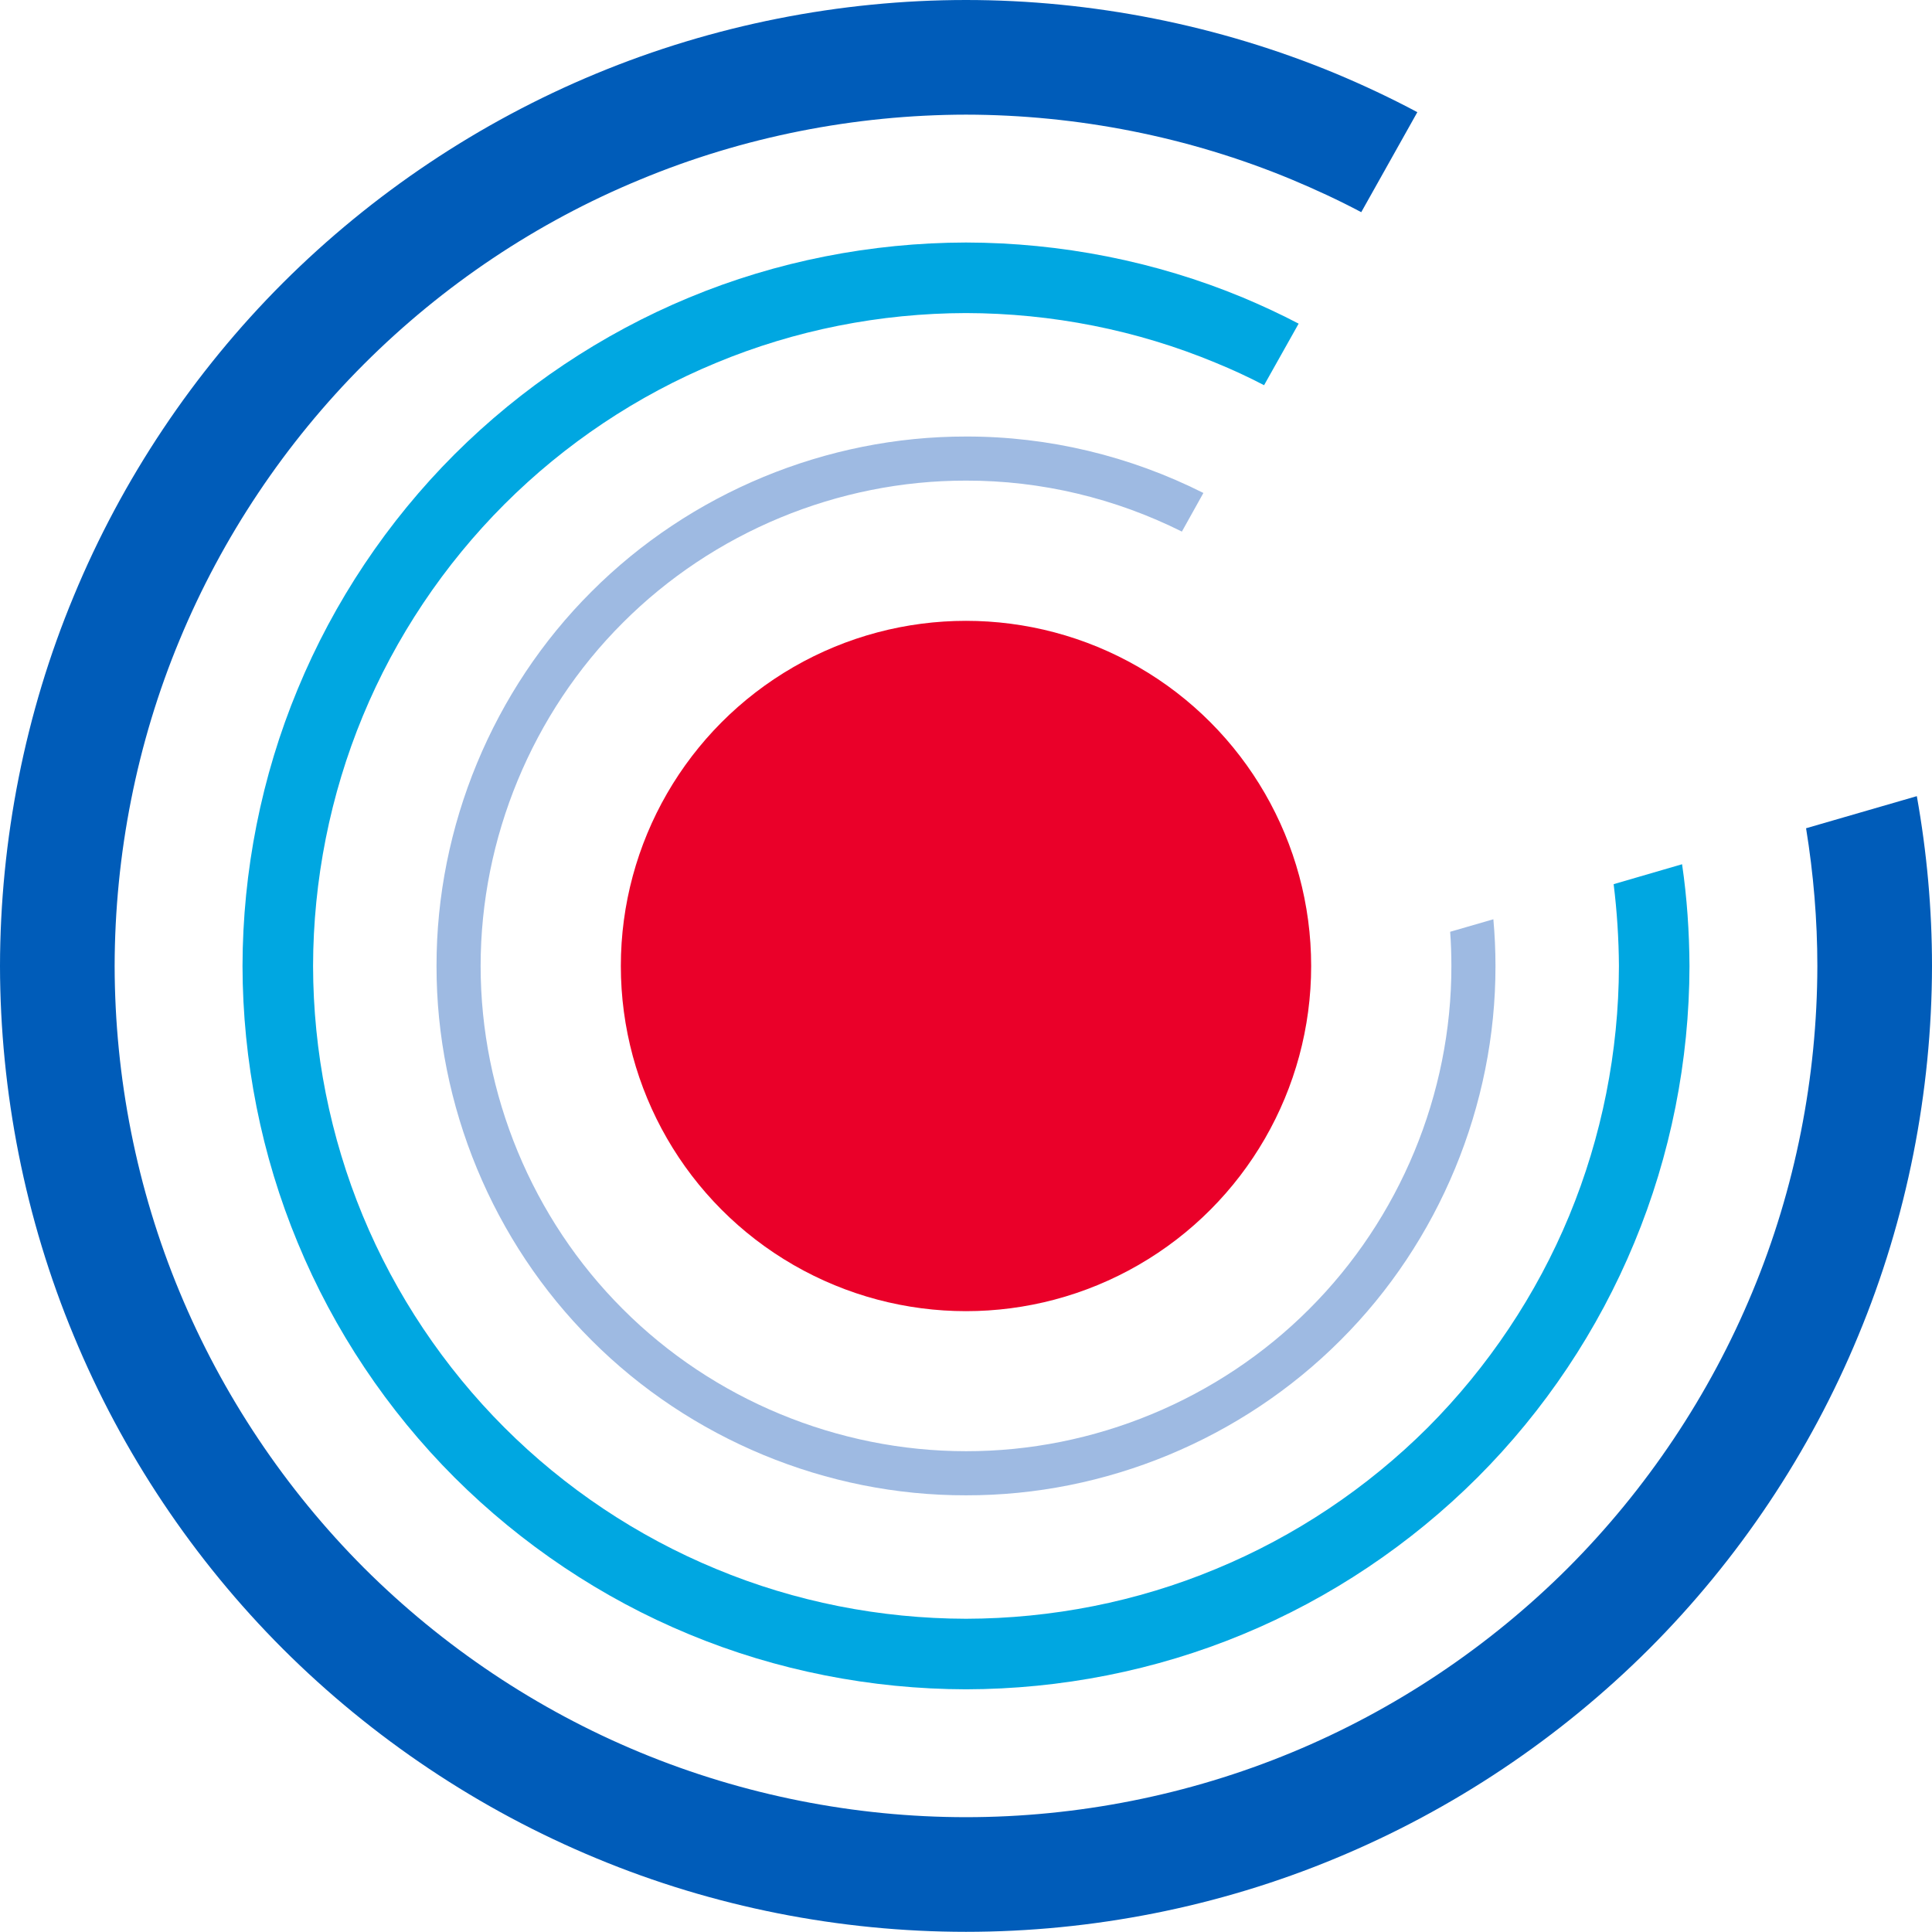
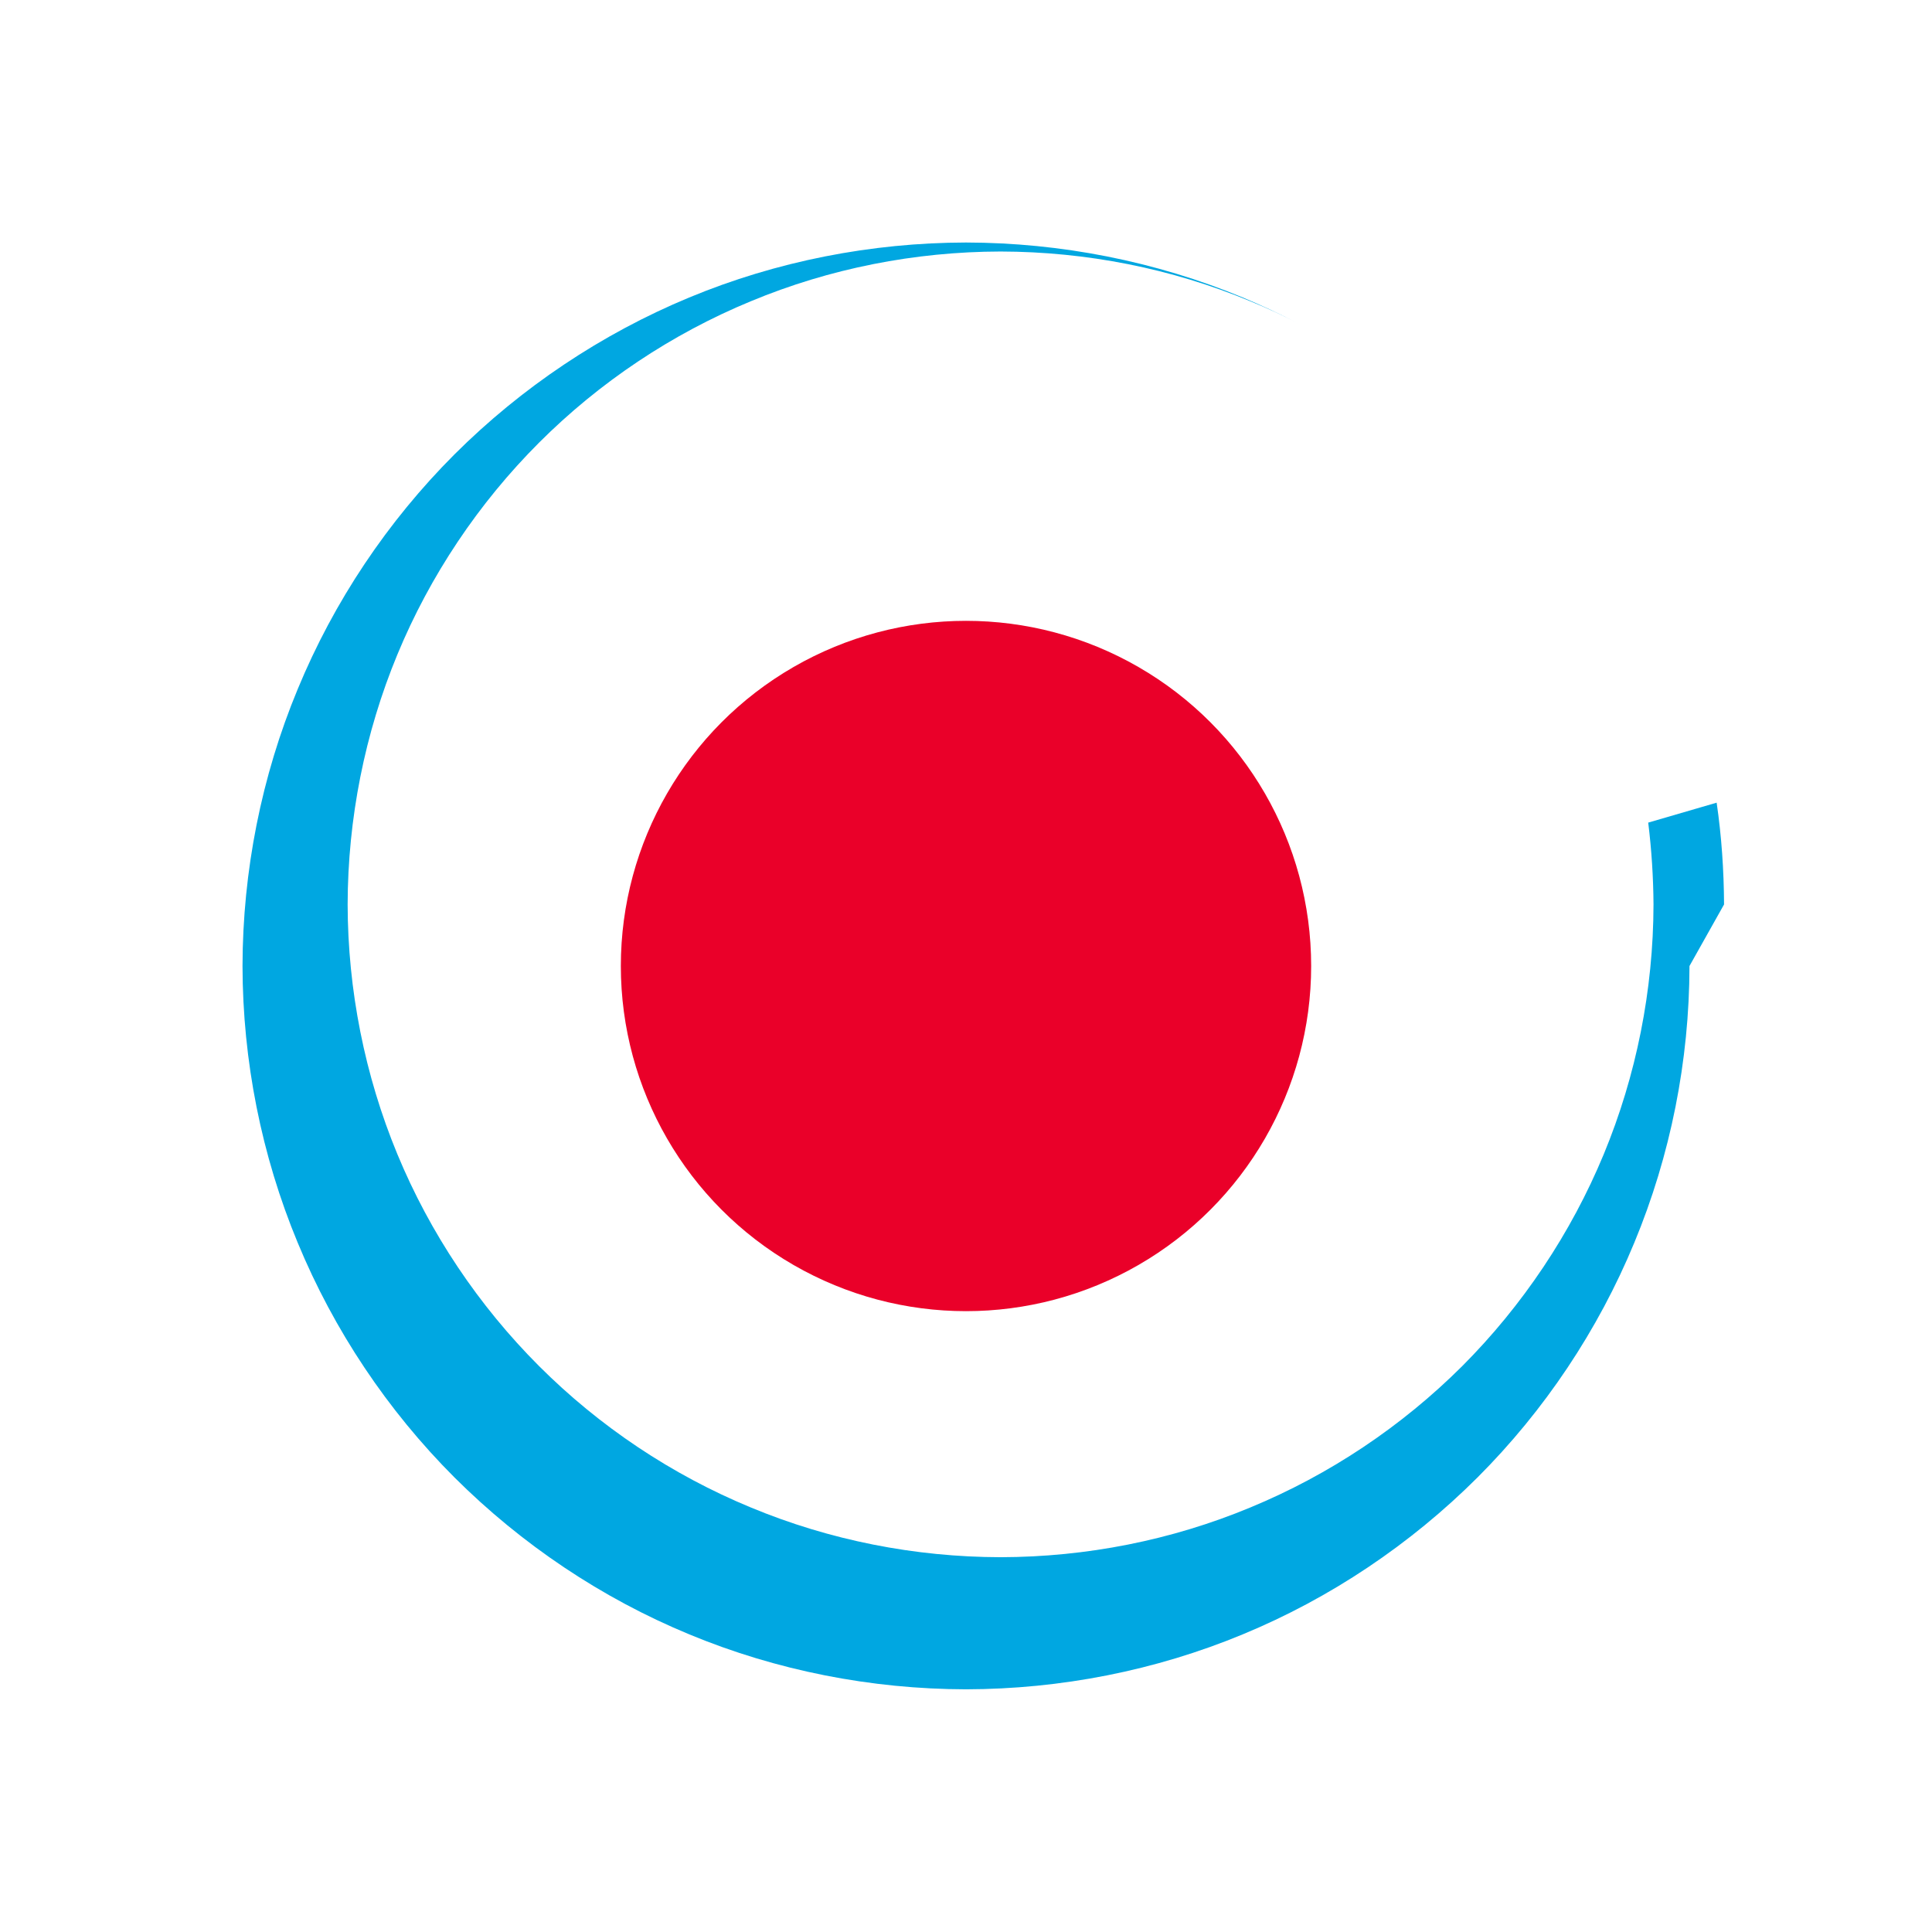
<svg xmlns="http://www.w3.org/2000/svg" id="Calque_2" viewBox="0 0 109.54 109.53">
  <defs>
    <style>.cls-1{fill:#ea0029;}.cls-2{fill:#005cb9;}.cls-3{fill:#00a7e1;}.cls-4{fill:#9ebae2;}</style>
  </defs>
  <g id="Calque_1-2">
-     <path class="cls-3" d="M95.79,54.77c-.01,5.37-1.07,10.73-3.13,15.69-2.05,4.96-5.09,9.51-8.89,13.31-3.8,3.79-8.34,6.84-13.3,8.89-4.96,2.06-10.33,3.11-15.7,3.12-5.37-.01-10.74-1.06-15.7-3.12-4.96-2.05-9.5-5.1-13.3-8.89-3.8-3.8-6.84-8.35-8.89-13.31-2.06-4.96-3.12-10.32-3.13-15.69.01-5.37,1.07-10.74,3.13-15.7,2.05-4.96,5.09-9.51,8.89-13.31,3.8-3.79,8.34-6.83,13.3-8.89,4.96-2.06,10.33-3.11,15.7-3.12,5.37.01,10.74,1.06,15.7,3.12,1.07.45,2.13.94,3.16,1.48l-1.96,3.49c-.9-.47-1.81-.89-2.74-1.27-4.47-1.86-9.3-2.81-14.16-2.82-4.86.01-9.69.96-14.16,2.82-4.48,1.85-8.58,4.59-12.01,8.02s-6.18,7.54-8.03,12.01c-1.85,4.47-2.81,9.31-2.82,14.17.01,4.85.97,9.69,2.82,14.16,1.85,4.47,4.6,8.58,8.03,12.01s7.53,6.17,12.01,8.02c4.47,1.86,9.3,2.81,14.16,2.82,4.86-.01,9.69-.96,14.16-2.82,4.48-1.85,8.58-4.59,12.02-8.02,3.42-3.43,6.17-7.54,8.02-12.01,1.85-4.47,2.81-9.31,2.82-14.16-.01-1.55-.11-3.1-.3-4.64l3.88-1.13c.28,1.91.41,3.84.42,5.77Z" />
-     <path class="cls-4" d="M84.67,52.12l-2.45.71c.05.65.07,1.29.07,1.94.01,7.25-2.92,14.32-8.06,19.45-5.13,5.14-12.2,8.07-19.46,8.06-7.26,0-14.33-2.92-19.46-8.06-5.14-5.13-8.06-12.2-8.06-19.45s2.92-14.33,8.06-19.46c5.13-5.14,12.2-8.07,19.46-8.06,4.26-.01,8.46,1,12.24,2.89l1.22-2.19c-4.15-2.09-8.77-3.21-13.46-3.2-7.91-.01-15.64,3.19-21.23,8.79-5.6,5.58-8.8,13.32-8.79,21.23-.01,7.9,3.19,15.64,8.79,21.22,5.59,5.6,13.32,8.81,21.23,8.79,7.91.02,15.64-3.19,21.23-8.79,5.6-5.58,8.8-13.32,8.79-21.22,0-.89-.04-1.77-.12-2.65Z" />
-     <path class="cls-2" d="M109.54,54.77c-.01,7.13-1.42,14.33-4.18,20.96-2.74,6.63-6.8,12.7-11.86,17.76-5.07,5.06-11.13,9.12-17.77,11.87-6.63,2.76-13.82,4.17-20.96,4.17s-14.33-1.41-20.96-4.17c-6.64-2.75-12.7-6.81-17.77-11.87-5.06-5.06-9.12-11.13-11.86-17.76C1.42,69.1.01,61.9,0,54.77c.01-7.14,1.42-14.34,4.18-20.97,2.74-6.63,6.8-12.7,11.86-17.76,5.07-5.06,11.13-9.12,17.77-11.87C40.44,1.42,47.64,0,54.77,0s14.33,1.42,20.96,4.17c1.58.66,3.13,1.39,4.63,2.19l-3.18,5.67c-1.28-.68-2.6-1.29-3.94-1.85-5.84-2.43-12.17-3.67-18.47-3.68-6.3.01-12.63,1.25-18.47,3.68-5.85,2.41-11.19,5.99-15.66,10.46-4.46,4.46-8.04,9.81-10.46,15.65-2.43,5.84-3.67,12.17-3.68,18.48.01,6.3,1.25,12.63,3.68,18.47,2.42,5.84,6,11.19,10.46,15.66,4.47,4.46,9.81,8.04,15.66,10.46,5.84,2.42,12.17,3.67,18.47,3.67s12.63-1.25,18.47-3.67c5.85-2.42,11.19-6,15.66-10.46,4.46-4.47,8.04-9.82,10.46-15.66,2.43-5.84,3.67-12.17,3.68-18.47,0-2.61-.22-5.23-.64-7.81l6.28-1.82c.57,3.18.86,6.41.86,9.63Z" />
+     <path class="cls-3" d="M95.79,54.77c-.01,5.37-1.07,10.73-3.13,15.69-2.05,4.96-5.09,9.51-8.89,13.31-3.8,3.79-8.34,6.84-13.3,8.89-4.96,2.06-10.33,3.11-15.7,3.12-5.37-.01-10.74-1.06-15.7-3.12-4.96-2.05-9.5-5.1-13.3-8.89-3.8-3.8-6.84-8.35-8.89-13.31-2.06-4.96-3.12-10.32-3.13-15.69.01-5.37,1.07-10.74,3.13-15.7,2.05-4.96,5.09-9.51,8.89-13.31,3.8-3.79,8.34-6.83,13.3-8.89,4.96-2.06,10.33-3.11,15.7-3.12,5.37.01,10.74,1.06,15.7,3.12,1.07.45,2.13.94,3.16,1.48c-.9-.47-1.81-.89-2.74-1.27-4.47-1.86-9.3-2.81-14.16-2.82-4.86.01-9.69.96-14.16,2.82-4.48,1.85-8.58,4.59-12.01,8.02s-6.18,7.54-8.03,12.01c-1.85,4.47-2.81,9.31-2.82,14.17.01,4.85.97,9.69,2.82,14.16,1.85,4.47,4.6,8.58,8.03,12.01s7.53,6.17,12.01,8.02c4.47,1.86,9.3,2.81,14.16,2.82,4.86-.01,9.69-.96,14.16-2.82,4.48-1.85,8.58-4.59,12.02-8.02,3.42-3.43,6.17-7.54,8.02-12.01,1.85-4.47,2.81-9.31,2.82-14.16-.01-1.55-.11-3.1-.3-4.64l3.88-1.13c.28,1.91.41,3.84.42,5.77Z" />
    <circle class="cls-1" cx="54.77" cy="54.77" r="19.57" />
  </g>
</svg>